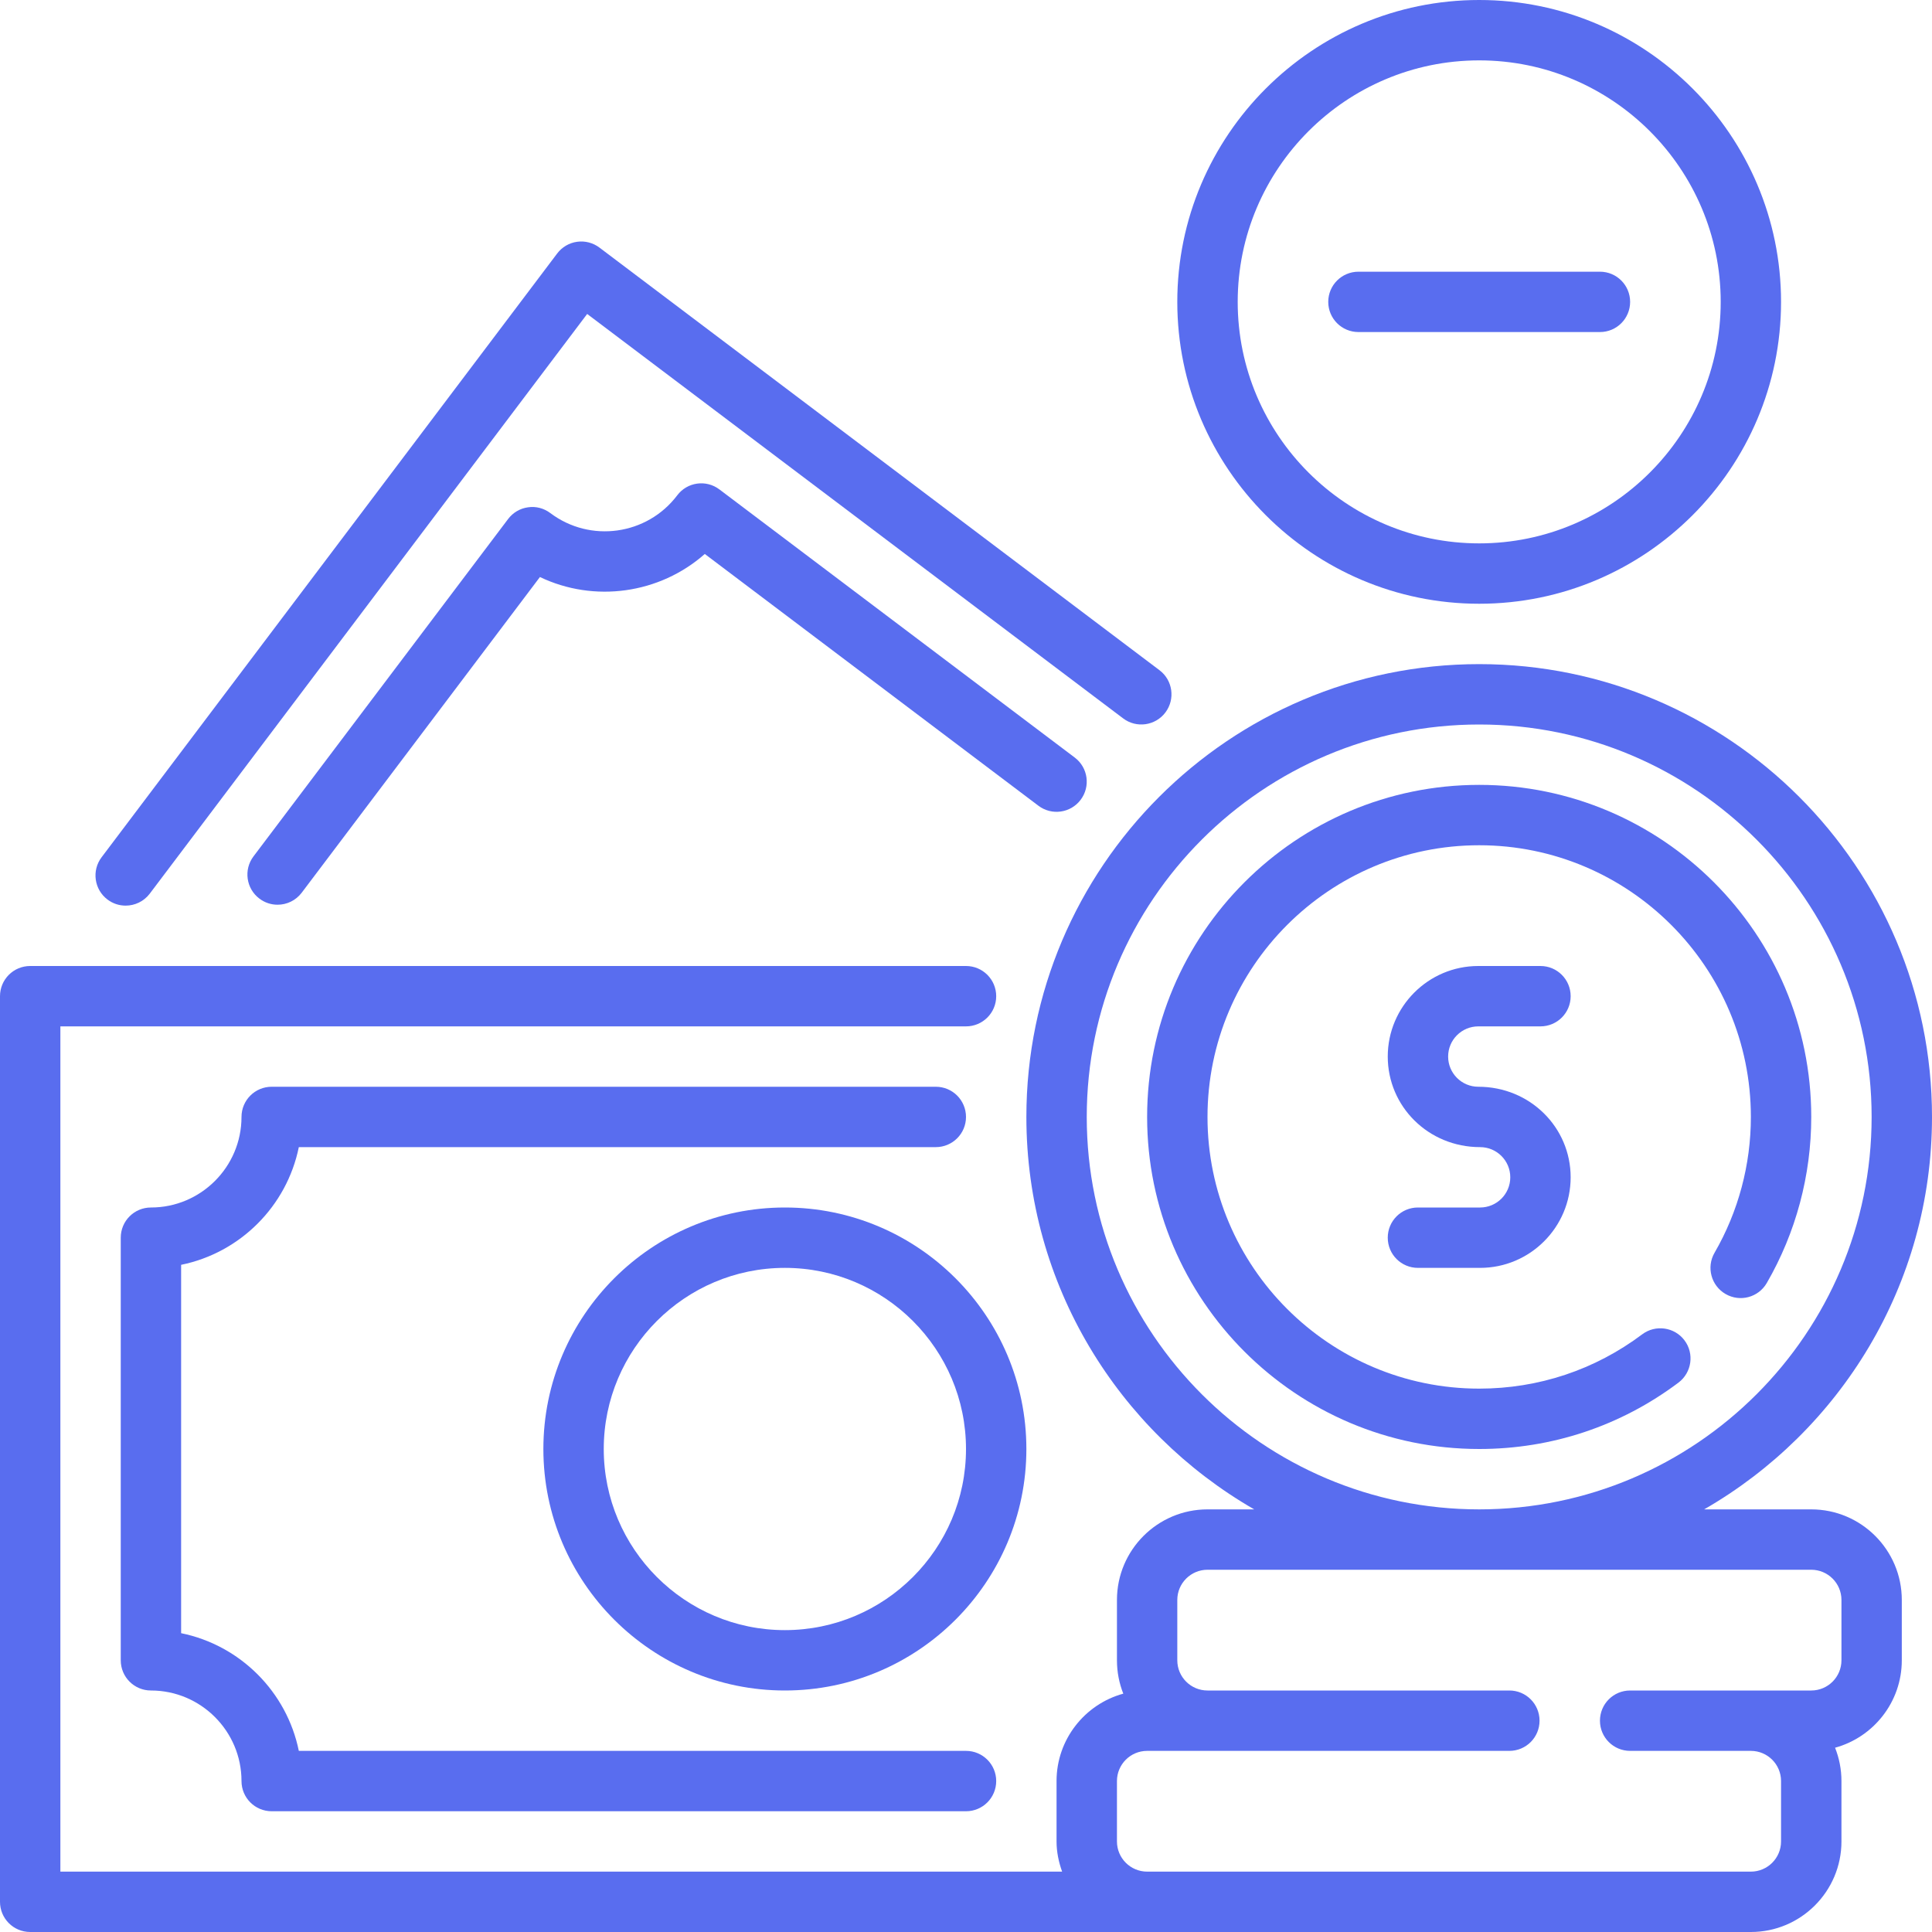
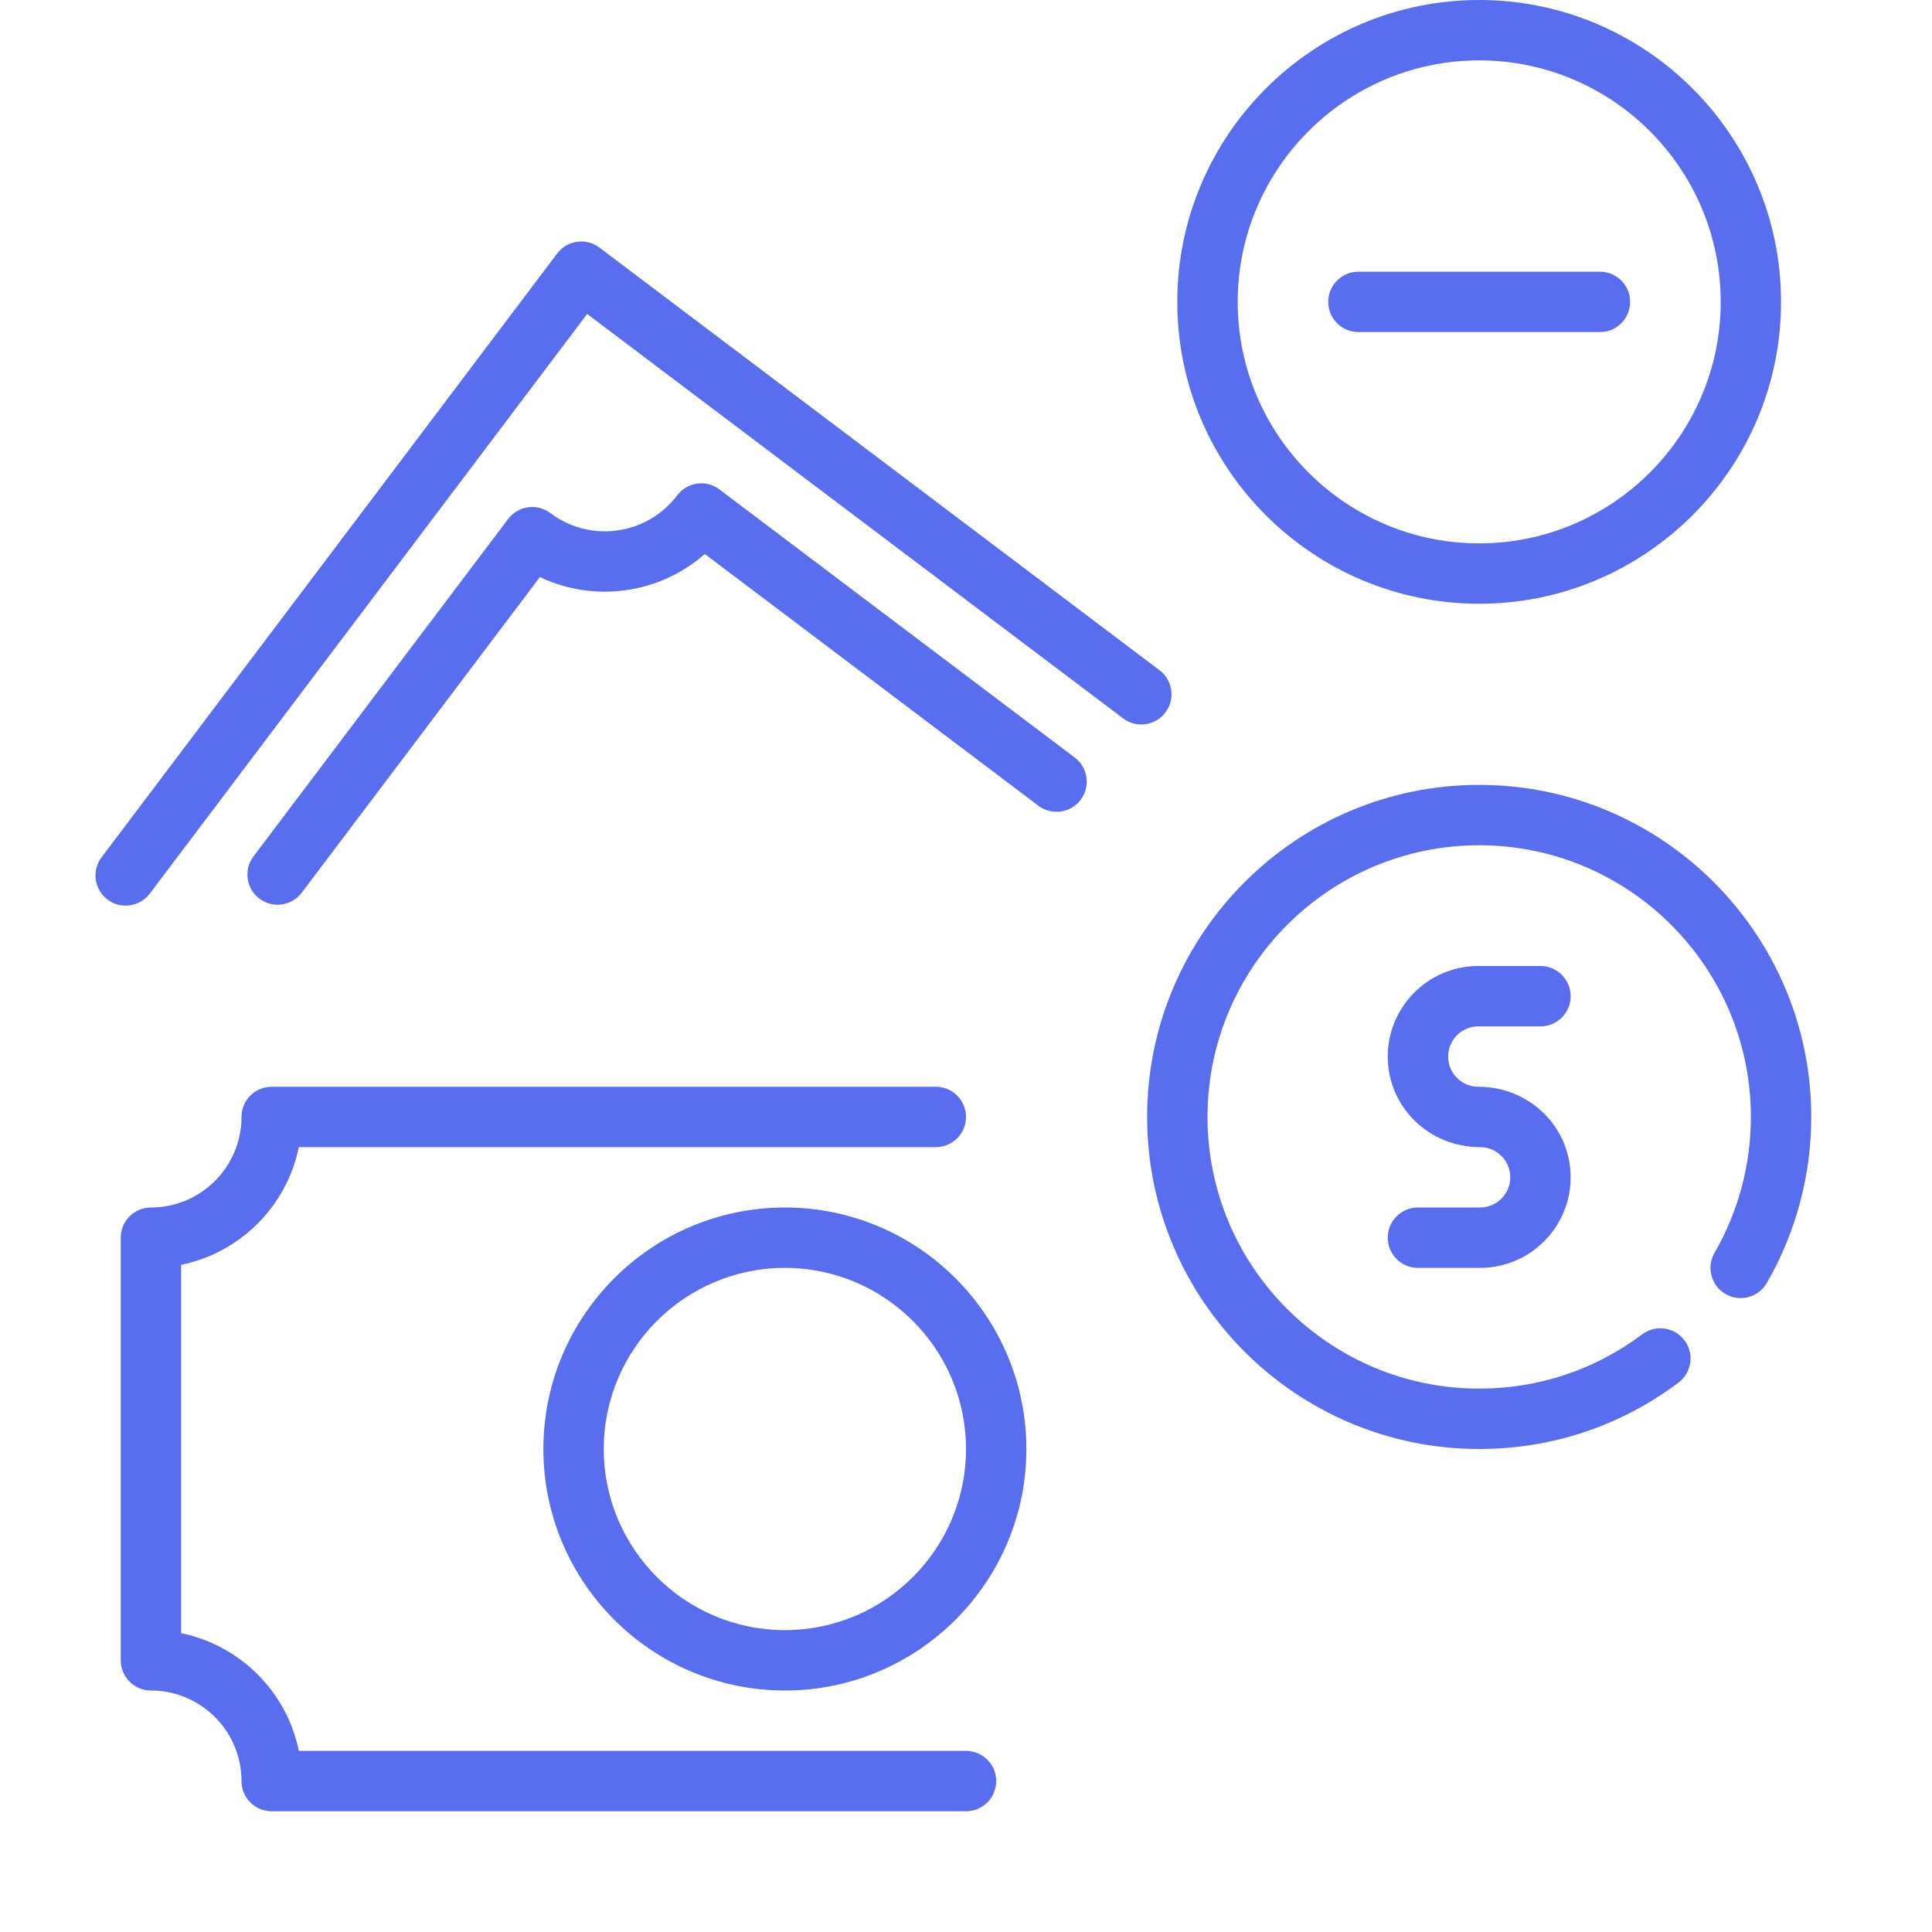
<svg xmlns="http://www.w3.org/2000/svg" width="60" height="60" viewBox="0 0 60 60" fill="none">
  <path d="M9.28 35.625H29.062C29.581 35.625 30 35.206 30 34.688C30 34.169 29.581 33.75 29.062 33.75H8.438C7.919 33.75 7.5 34.169 7.5 34.688C7.5 36.238 6.238 37.5 4.688 37.5C4.169 37.5 3.75 37.919 3.75 38.438V51.562C3.75 52.081 4.169 52.5 4.688 52.5C6.238 52.5 7.5 53.762 7.5 55.312C7.5 55.831 7.919 56.25 8.438 56.25H30C30.518 56.25 30.938 55.831 30.938 55.312C30.938 54.794 30.518 54.375 30 54.375H9.28C8.907 52.541 7.459 51.093 5.625 50.72V39.28C7.459 38.907 8.907 37.459 9.28 35.625Z" fill="#596DEF" />
  <path d="M24.375 37.5C20.24 37.5 16.875 40.865 16.875 45C16.875 49.135 20.24 52.5 24.375 52.5C28.51 52.5 31.875 49.135 31.875 45C31.875 40.865 28.51 37.5 24.375 37.5ZM24.375 50.625C21.273 50.625 18.75 48.102 18.75 45C18.75 41.898 21.273 39.375 24.375 39.375C27.477 39.375 30 41.898 30 45C30 48.102 27.477 50.625 24.375 50.625Z" fill="#596DEF" />
-   <path d="M56.25 46.875H52.924C57.145 44.446 60 39.898 60 34.688C60 26.933 53.692 20.625 45.938 20.625C38.183 20.625 31.875 26.933 31.875 34.688C31.875 39.898 34.73 44.446 38.951 46.875H37.5C35.949 46.875 34.688 48.137 34.688 49.688V51.562C34.688 51.928 34.758 52.278 34.885 52.598C33.692 52.924 32.812 54.018 32.812 55.312V57.188C32.812 57.517 32.88 57.831 32.985 58.125H1.875V31.875H30C30.518 31.875 30.938 31.456 30.938 30.938C30.938 30.419 30.518 30 30 30H0.938C0.419 30 0 30.419 0 30.938V59.062C0 59.581 0.419 60 0.938 60H35.625H36.562H54.375C55.926 60 57.188 58.738 57.188 57.188V55.312C57.188 54.947 57.117 54.597 56.99 54.277C58.183 53.951 59.062 52.857 59.062 51.562V49.688C59.062 48.137 57.801 46.875 56.25 46.875ZM33.75 34.688C33.75 27.968 39.218 22.5 45.938 22.5C52.657 22.5 58.125 27.968 58.125 34.688C58.125 41.407 52.657 46.875 45.938 46.875C39.218 46.875 33.75 41.407 33.75 34.688ZM57.188 51.562C57.188 52.08 56.767 52.5 56.25 52.5H54.375H50.625C50.107 52.5 49.688 52.919 49.688 53.438C49.688 53.956 50.107 54.375 50.625 54.375H54.375C54.892 54.375 55.312 54.795 55.312 55.312V57.188C55.312 57.705 54.892 58.125 54.375 58.125H36.562H35.625C35.108 58.125 34.688 57.705 34.688 57.188V55.312C34.688 54.795 35.108 54.375 35.625 54.375H37.5H46.875C47.393 54.375 47.812 53.956 47.812 53.438C47.812 52.919 47.393 52.5 46.875 52.5H37.5C36.983 52.5 36.562 52.08 36.562 51.562V49.688C36.562 49.17 36.983 48.75 37.5 48.75H56.25C56.767 48.75 57.188 49.17 57.188 49.688V51.562Z" fill="#596DEF" />
  <path d="M54.869 39.845C55.773 38.283 56.25 36.501 56.25 34.688C56.25 29.002 51.623 24.375 45.938 24.375C40.252 24.375 35.625 29.002 35.625 34.688C35.625 40.373 40.252 45 45.938 45C48.189 45 50.331 44.287 52.127 42.938C52.54 42.626 52.624 42.038 52.313 41.625C52.003 41.212 51.414 41.129 51.001 41.438C49.531 42.542 47.781 43.125 45.938 43.125C41.285 43.125 37.5 39.34 37.5 34.688C37.5 30.035 41.285 26.25 45.938 26.25C50.59 26.25 54.375 30.035 54.375 34.688C54.375 36.171 53.985 37.629 53.247 38.905C52.987 39.354 53.141 39.927 53.588 40.186C54.038 40.447 54.61 40.293 54.869 39.845Z" fill="#596DEF" />
  <path d="M45.91 31.875H47.84C48.359 31.875 48.778 31.456 48.778 30.938C48.778 30.419 48.359 30 47.84 30H45.91C44.359 30 43.098 31.262 43.098 32.812C43.098 34.363 44.359 35.625 45.965 35.625C46.483 35.625 46.903 36.045 46.903 36.562C46.903 37.08 46.483 37.5 45.965 37.5H44.035C43.517 37.5 43.098 37.919 43.098 38.438C43.098 38.956 43.517 39.375 44.035 39.375H45.965C47.516 39.375 48.778 38.113 48.778 36.562C48.778 35.012 47.516 33.75 45.91 33.75C45.393 33.75 44.973 33.33 44.973 32.812C44.973 32.295 45.393 31.875 45.91 31.875Z" fill="#596DEF" />
  <path d="M45.938 18.75C51.107 18.75 55.312 14.544 55.312 9.375C55.312 4.206 51.107 0 45.938 0C40.768 0 36.562 4.206 36.562 9.375C36.562 14.544 40.768 18.75 45.938 18.75ZM45.938 1.875C50.073 1.875 53.438 5.24 53.438 9.375C53.438 13.51 50.073 16.875 45.938 16.875C41.802 16.875 38.438 13.51 38.438 9.375C38.438 5.24 41.802 1.875 45.938 1.875Z" fill="#596DEF" />
  <path d="M3.902 28.125C4.186 28.125 4.467 27.996 4.651 27.753L18.235 9.75L34.88 22.31C35.292 22.622 35.88 22.54 36.192 22.127C36.504 21.713 36.422 21.125 36.009 20.814L18.616 7.689C18.417 7.539 18.167 7.474 17.921 7.509C17.675 7.543 17.453 7.674 17.303 7.873L3.155 26.623C2.843 27.036 2.925 27.624 3.338 27.936C3.507 28.064 3.705 28.125 3.902 28.125Z" fill="#596DEF" />
  <path d="M21.032 15.383C20.095 16.622 18.33 16.867 17.092 15.935C16.894 15.785 16.643 15.717 16.398 15.755C16.151 15.788 15.929 15.92 15.78 16.118L7.873 26.595C7.561 27.008 7.643 27.596 8.056 27.907C8.226 28.036 8.423 28.097 8.62 28.097C8.905 28.097 9.185 27.968 9.369 27.725L16.768 17.92C18.456 18.727 20.485 18.443 21.888 17.204L32.248 25.022C32.66 25.334 33.248 25.253 33.56 24.839C33.873 24.426 33.79 23.838 33.378 23.527L22.344 15.201C21.931 14.887 21.343 14.969 21.032 15.383Z" fill="#596DEF" />
  <path d="M42.188 10.312H49.688C50.206 10.312 50.625 9.893 50.625 9.375C50.625 8.857 50.206 8.438 49.688 8.438H42.188C41.669 8.438 41.25 8.857 41.25 9.375C41.25 9.893 41.669 10.312 42.188 10.312Z" fill="#596DEF" />
</svg>